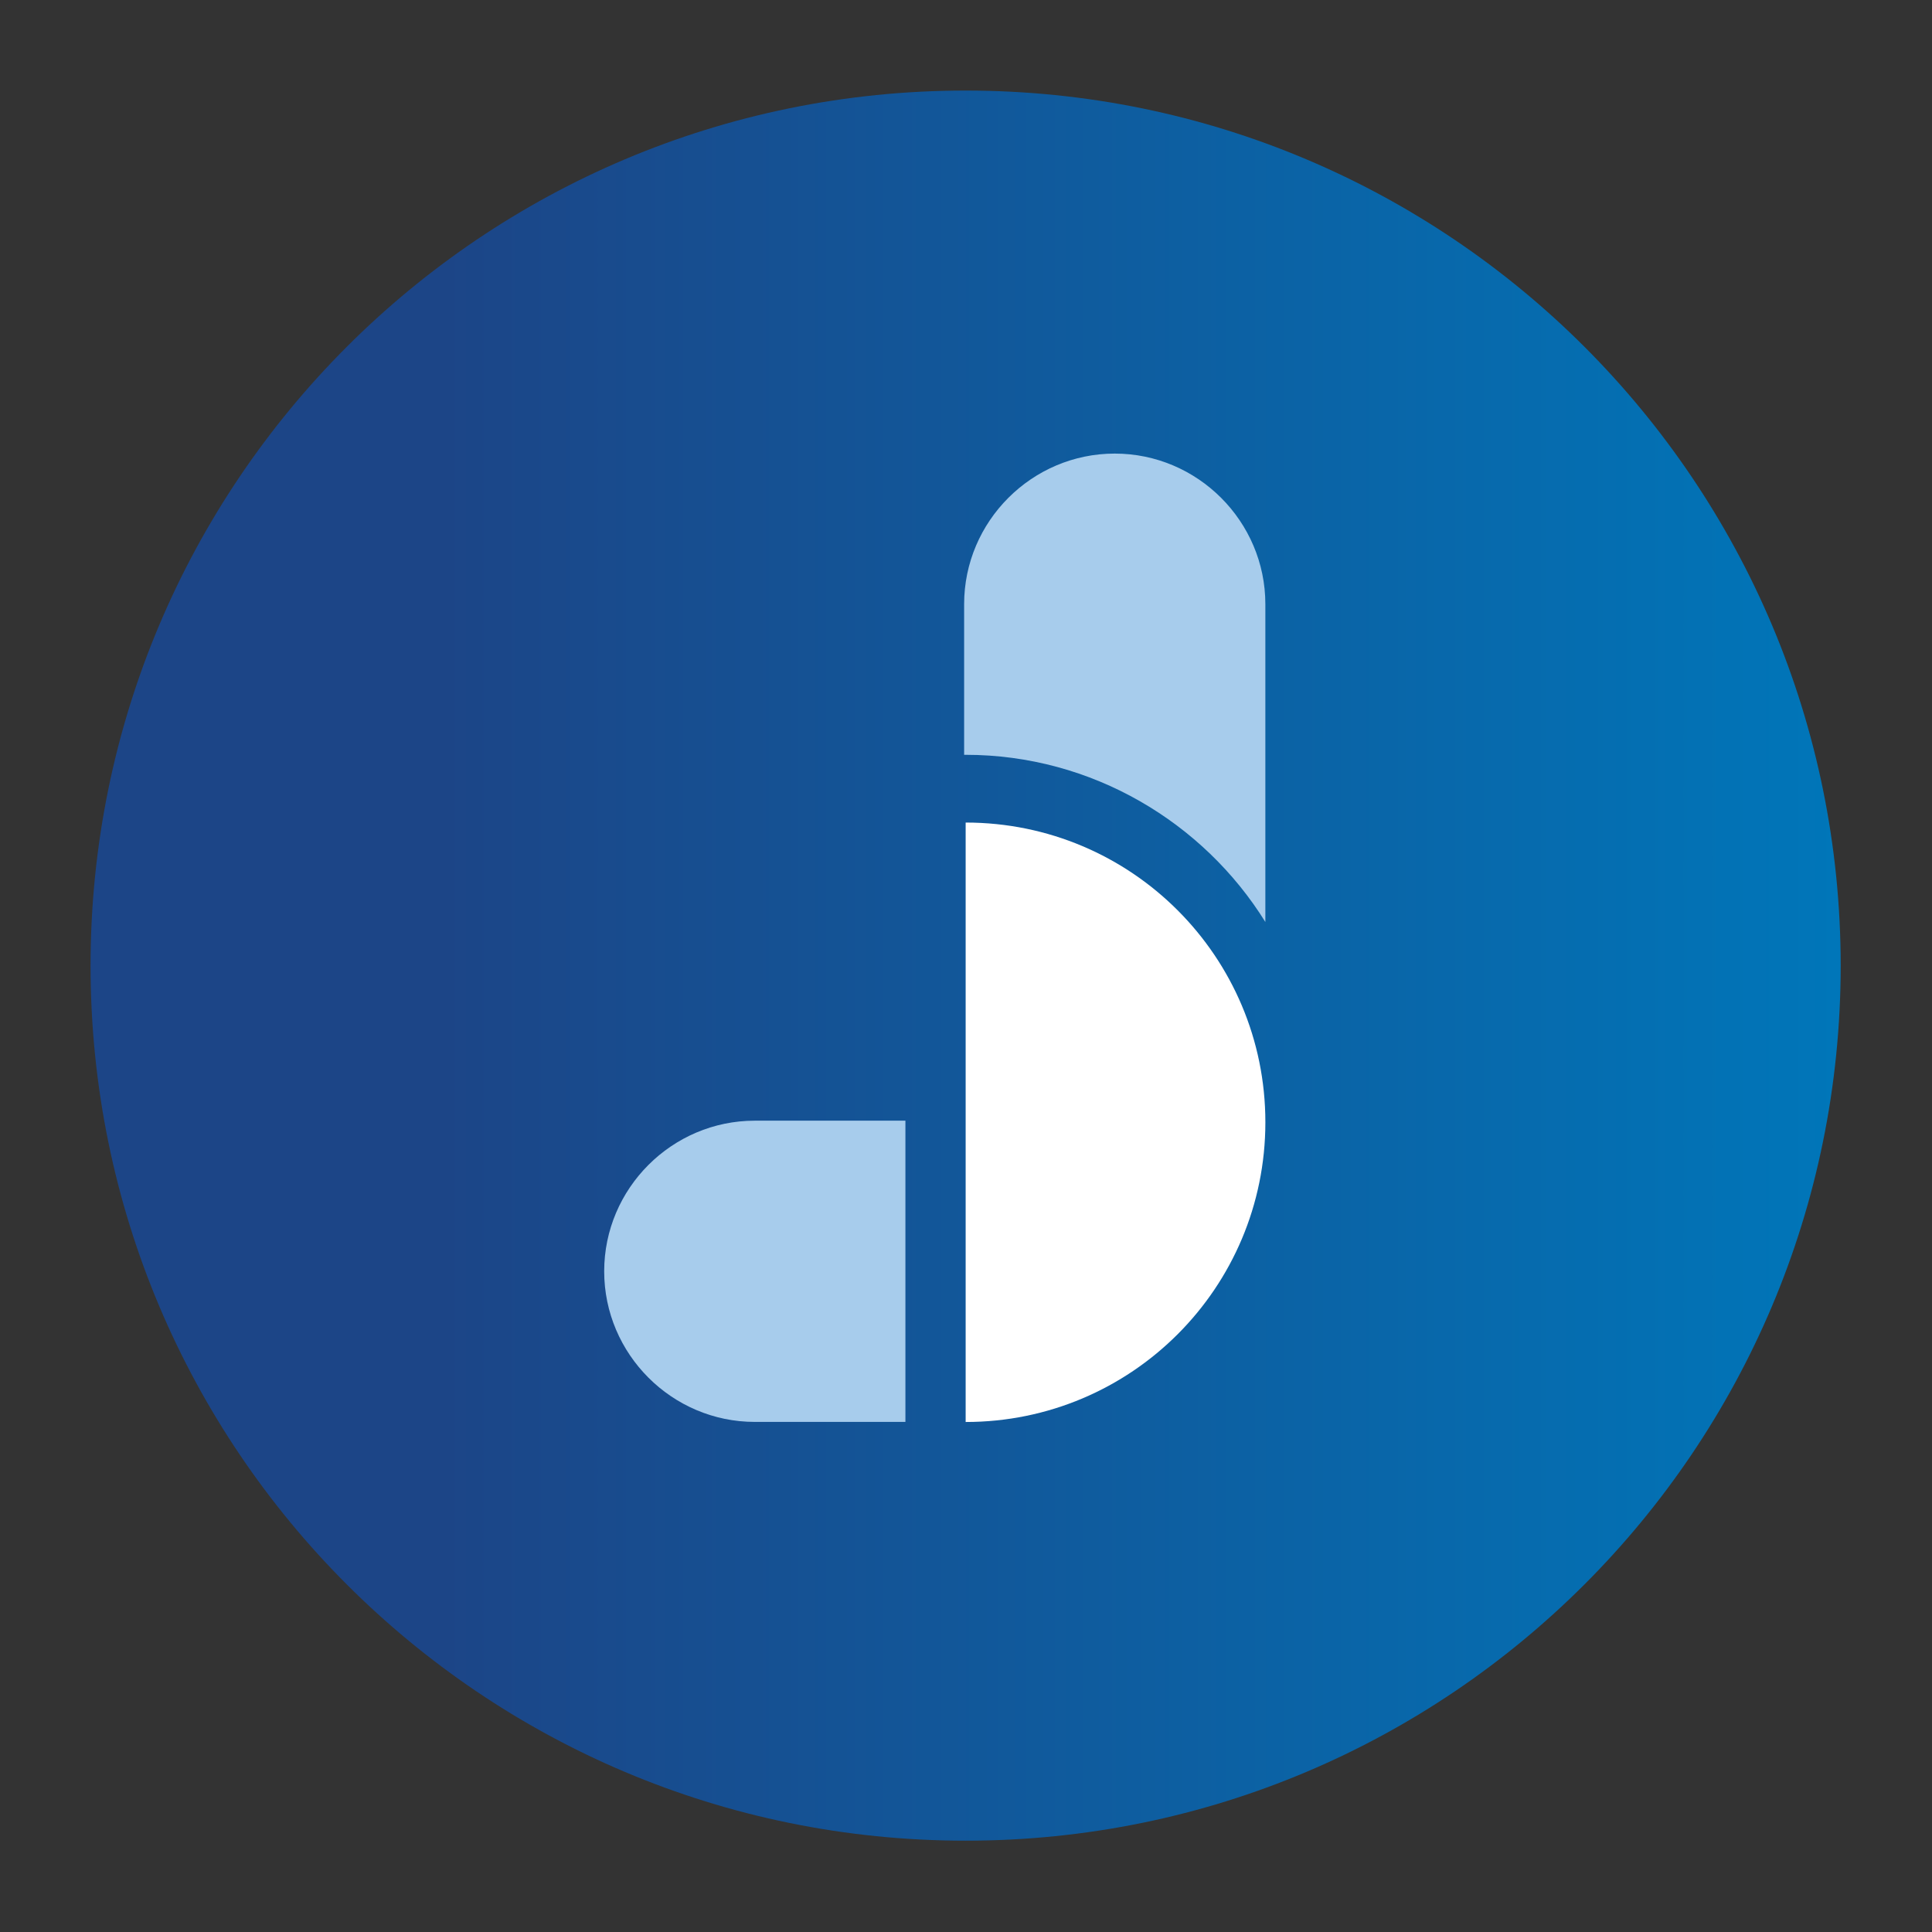
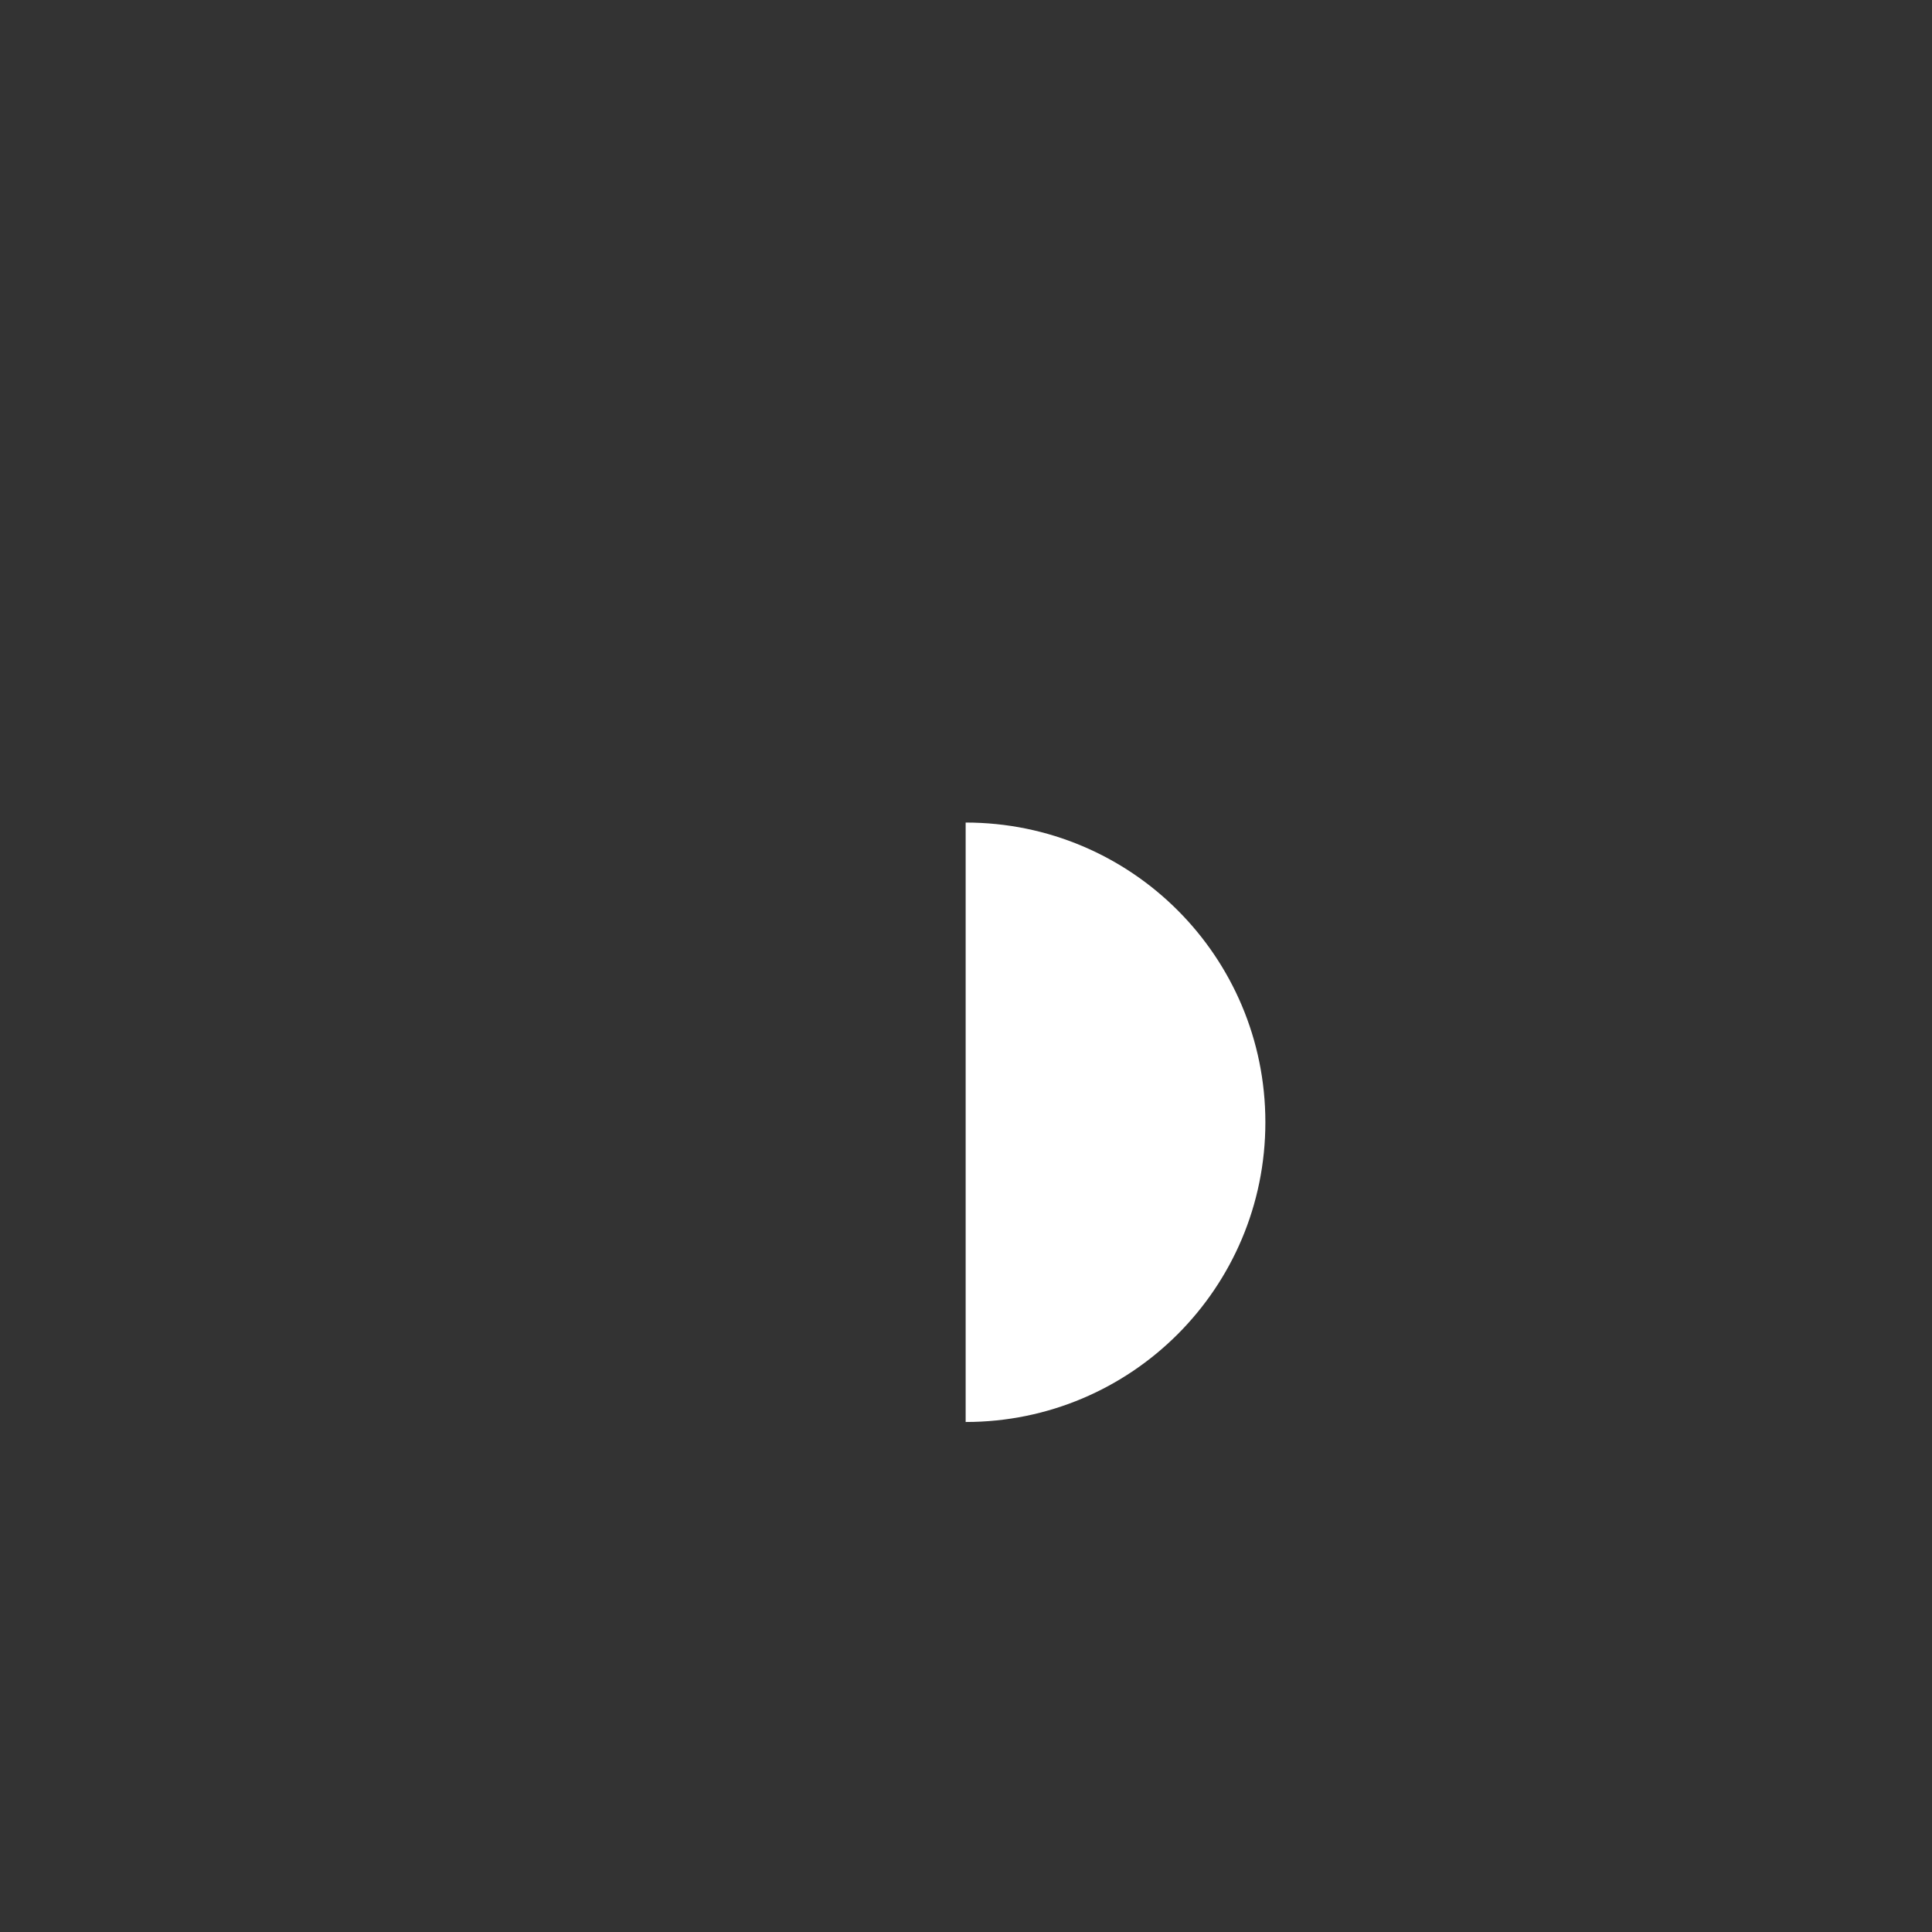
<svg xmlns="http://www.w3.org/2000/svg" width="256" height="256" viewBox="0 0 256 256" fill="none">
  <rect x="0" y="0" width="256" height="256" fill="#333333" stroke="none" />
-   <path d="M12 127.95C12 192.012 63.888 243.9 127.95 243.9C192.012 243.9 243.9 192.012 243.9 127.95C243.9 63.888 192.012 12 127.95 12C63.888 12 12 63.888 12 127.95Z" fill="url(#paint0_linear_12425_83343)" />
  <path d="M127.954 108.992V188.421C149.906 188.421 167.668 170.659 167.668 148.707C167.668 126.754 149.906 108.992 127.954 108.992Z" fill="white" />
-   <path d="M119.972 148.696V188.41H100.015C89.039 188.41 80.058 179.429 80.058 168.453C80.058 157.477 89.039 148.496 100.015 148.496H119.972V148.696Z" fill="#A7CCEC" />
-   <path d="M127.952 100.016C144.715 100.016 159.484 108.996 167.666 122.168V80.058C167.666 69.082 158.685 60.102 147.709 60.102C136.733 60.102 127.752 69.082 127.752 80.058V100.016H127.952Z" fill="#A7CCEC" />
  <defs>
    <linearGradient id="paint0_linear_12425_83343" x1="12" y1="127.95" x2="243.9" y2="127.95" gradientUnits="userSpaceOnUse">
      <stop offset="0.2" stop-color="#1C4587" />
      <stop offset="1" stop-color="#0076B9" />
    </linearGradient>
  </defs>
</svg>